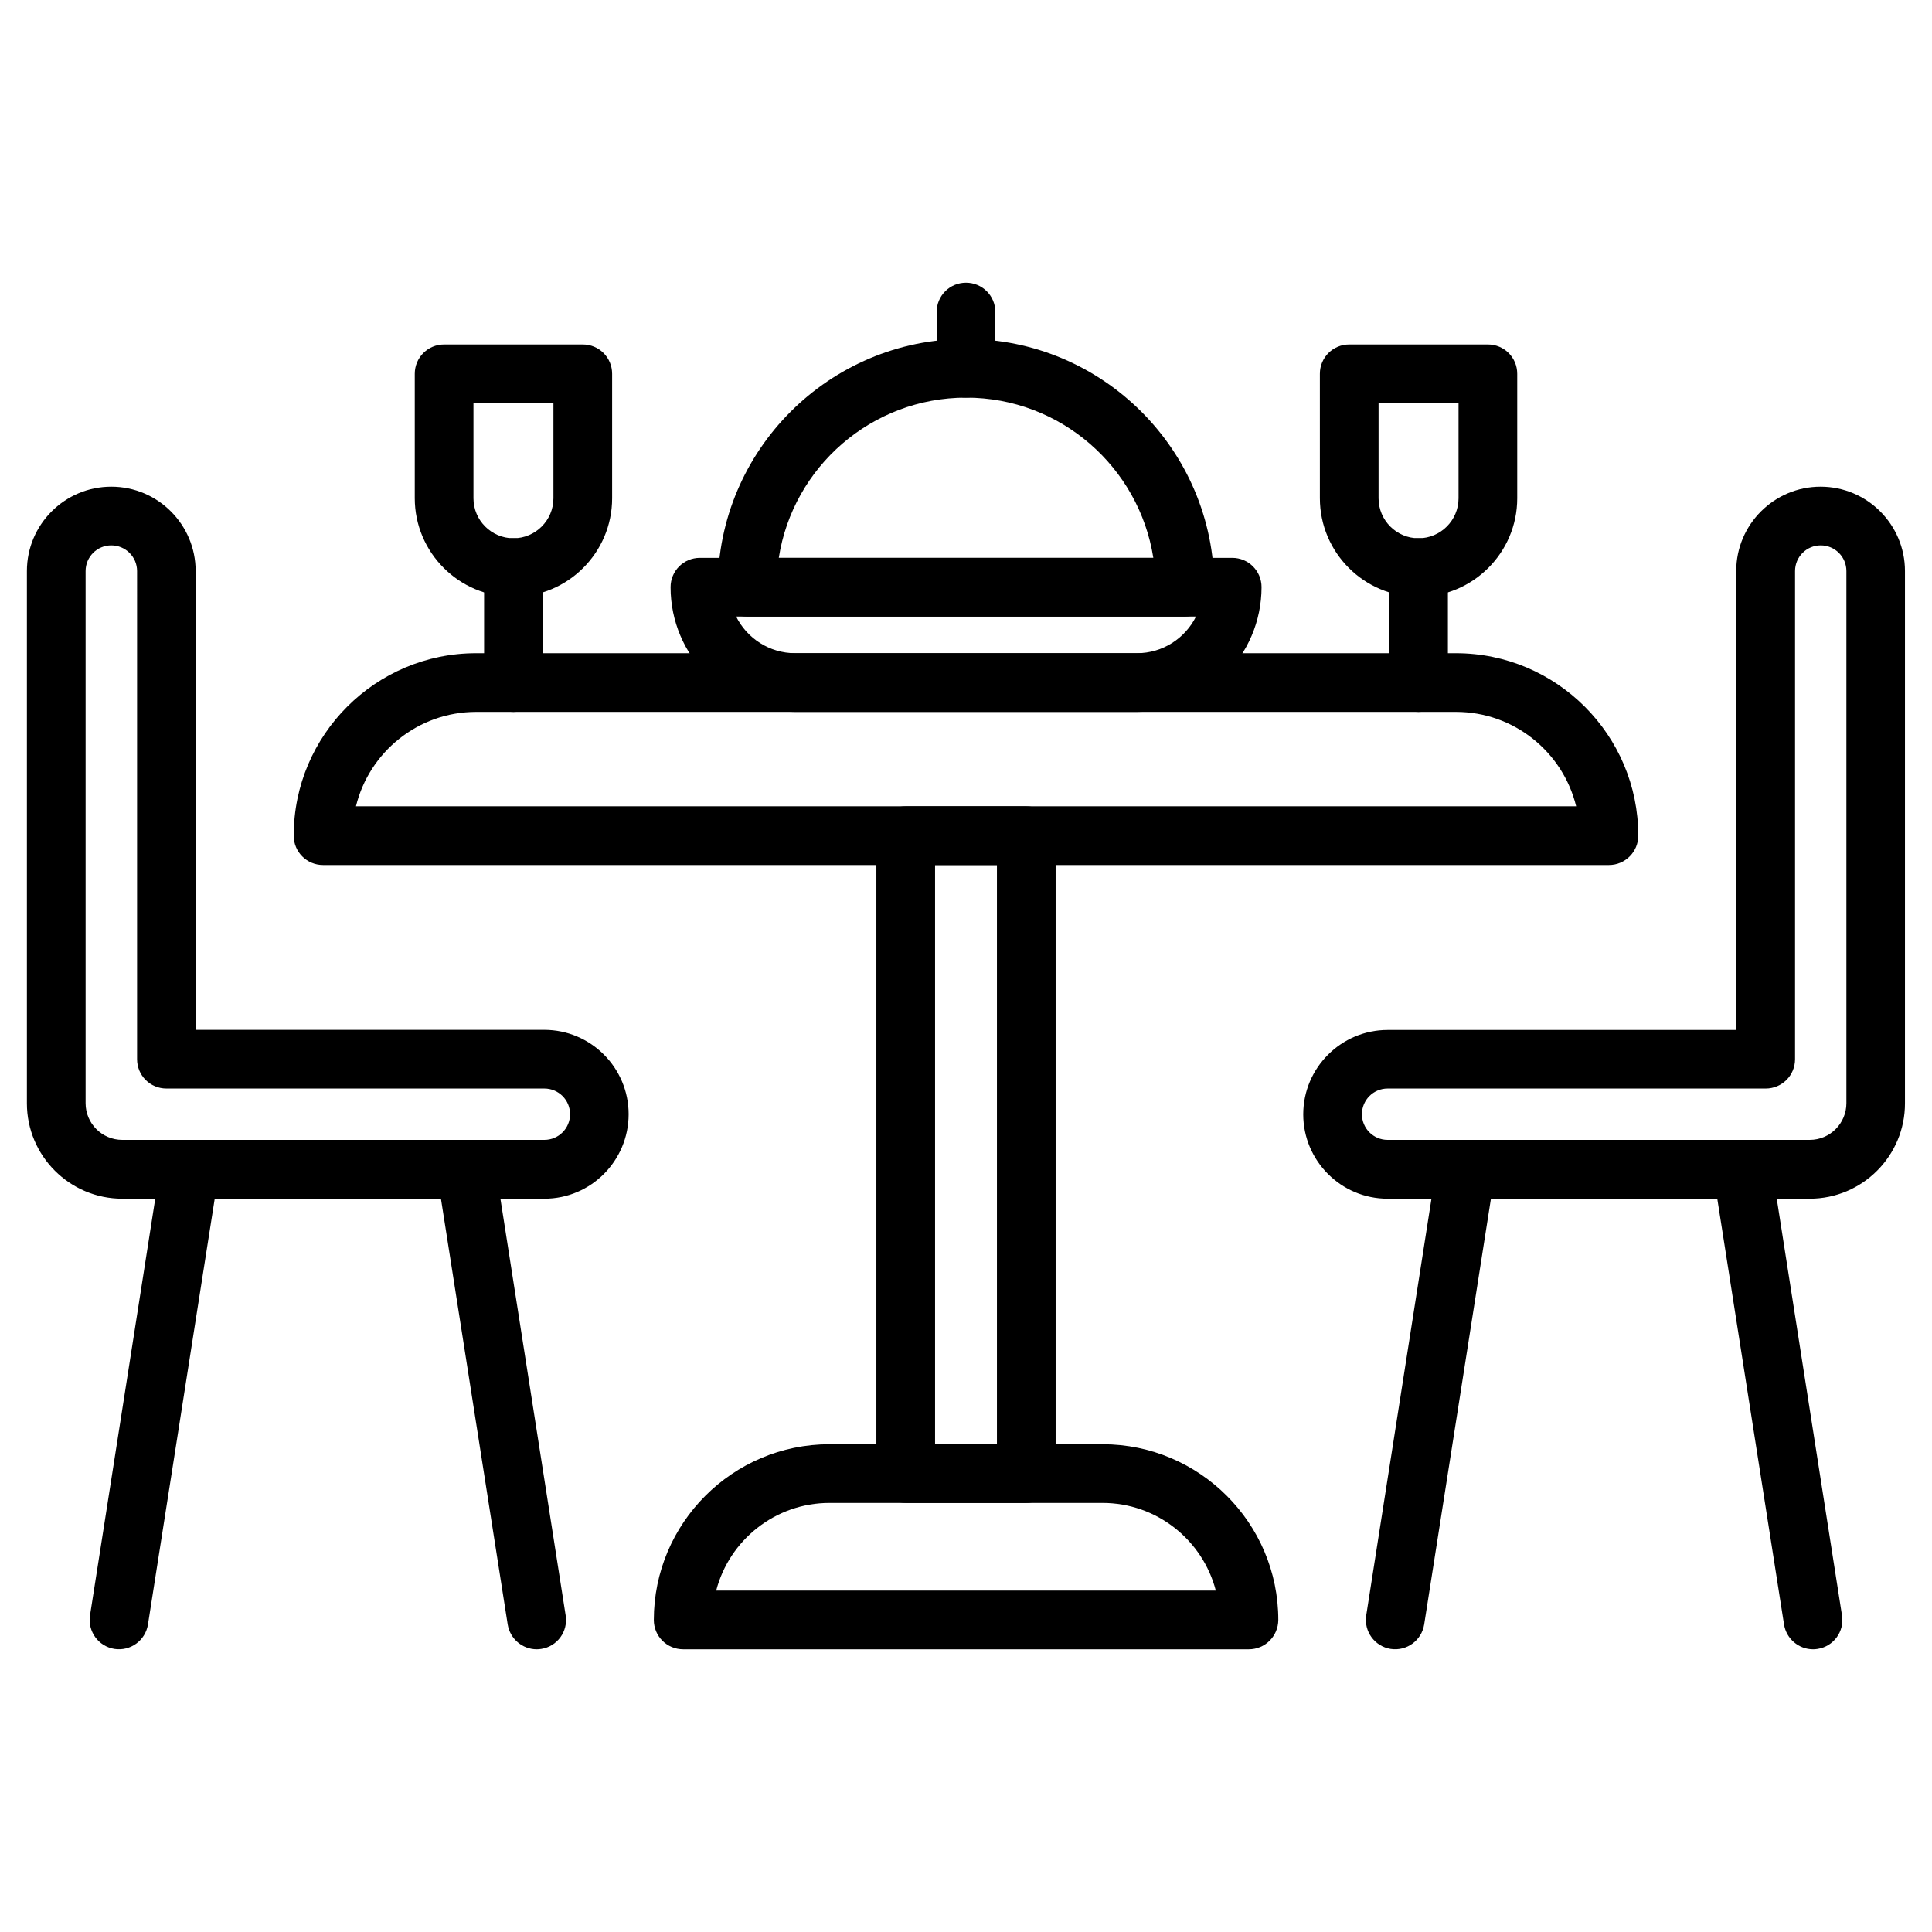
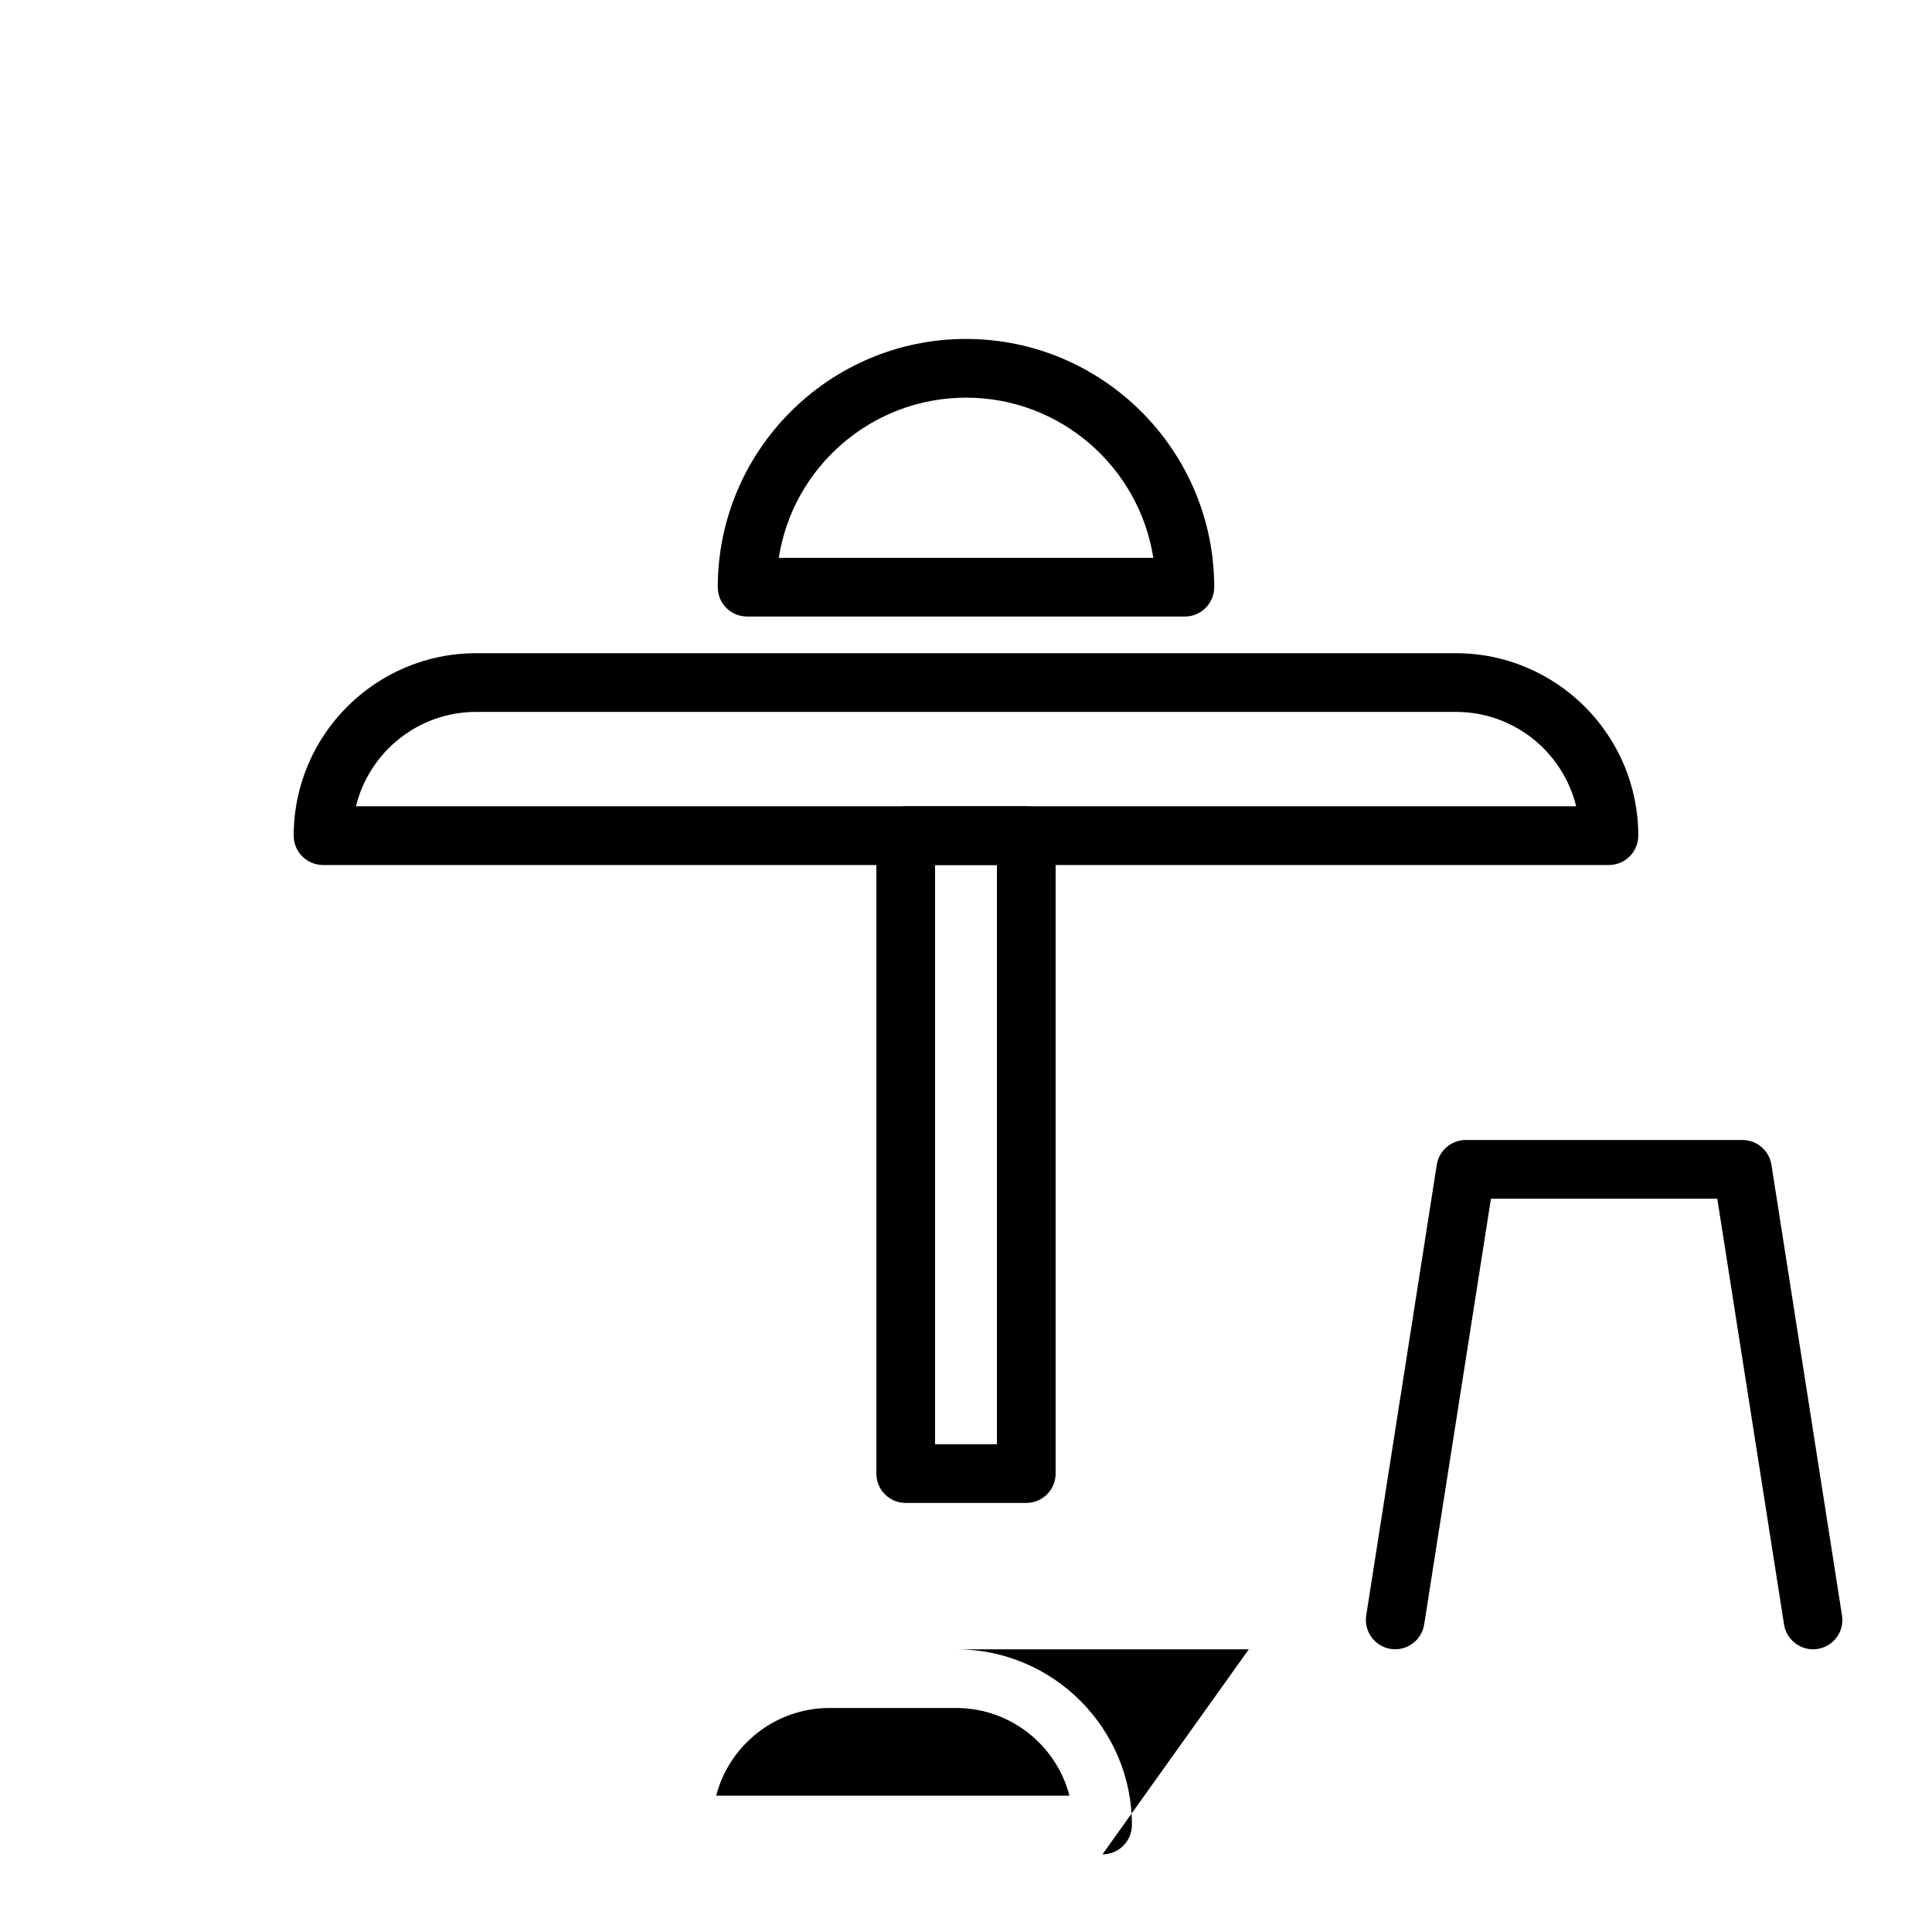
<svg xmlns="http://www.w3.org/2000/svg" xml:space="preserve" width="512" height="512" viewBox="0 0 1580 1580">
-   <path d="M1021.3 1348.8H558.7c-13.3 0-24-10.7-24-24 0-79.2 64.5-143.7 143.7-143.7h223.3c79.2 0 143.7 64.5 143.7 143.7-.1 13.3-10.8 24-24.1 24m-435.6-48h408.6c-10.7-41.2-48.2-71.7-92.7-71.7H678.4c-44.5 0-82 30.5-92.7 71.7" data-original="#000000" />
+   <path d="M1021.3 1348.8H558.7h223.3c79.2 0 143.7 64.5 143.7 143.7-.1 13.3-10.8 24-24.1 24m-435.6-48h408.6c-10.7-41.2-48.2-71.7-92.7-71.7H678.4c-44.5 0-82 30.5-92.7 71.7" data-original="#000000" />
  <path d="M839.3 1229.1h-98.6c-13.3 0-24-10.7-24-24V683.4c0-13.3 10.7-24 24-24h98.6c13.3 0 24 10.7 24 24v521.7c0 13.3-10.8 24-24 24m-74.6-48h50.6V707.4h-50.6z" data-original="#000000" />
  <path d="M1315.8 707.4H264.2c-13.3 0-24-10.7-24-24 0-82.3 66.9-149.2 149.2-149.2h801.2c82.3 0 149.2 66.9 149.2 149.2 0 13.2-10.7 24-24 24m-1024.7-48H1289c-10.8-44.3-50.8-77.2-98.3-77.2H389.4c-47.5 0-87.5 32.9-98.3 77.2M969 504.2H611c-13.3 0-24-10.7-24-24 0-111.9 91.1-203 203-203s203 91.1 203 203c0 13.2-10.7 24-24 24m-332.1-48h306.3c-11.6-74.1-75.8-131-153.1-131s-141.7 56.8-153.2 131" data-original="#000000" />
-   <path d="M790 325.2c-13.3 0-24-10.7-24-24v-46c0-13.3 10.7-24 24-24s24 10.7 24 24v46c0 13.2-10.7 24-24 24m139.6 257H650.4c-56.3 0-102-45.8-102-102 0-13.3 10.7-24 24-24h435.3c13.3 0 24 10.7 24 24-.1 56.2-45.8 102-102.1 102m-327.6-78c8.9 17.8 27.2 30 48.4 30h279.3c21.2 0 39.5-12.2 48.4-30zm-182.1 78c-13.3 0-24-10.7-24-24v-94.1c0-13.3 10.7-24 24-24s24 10.7 24 24v94.1c0 13.2-10.8 24-24 24" data-original="#000000" />
-   <path d="M419.9 488.1c-44.5 0-80.7-36.2-80.7-80.7V305.7c0-13.3 10.7-24 24-24h113.4c13.3 0 24 10.7 24 24v101.8c0 44.4-36.2 80.6-80.7 80.6m-32.7-158.4v77.8c0 18 14.7 32.7 32.7 32.7s32.7-14.7 32.7-32.7v-77.8zm772.9 252.5c-13.3 0-24-10.7-24-24v-94.1c0-13.3 10.7-24 24-24s24 10.7 24 24v94.1c0 13.2-10.7 24-24 24" data-original="#000000" />
-   <path d="M1160.1 488.1c-44.5 0-80.7-36.2-80.7-80.7V305.7c0-13.3 10.7-24 24-24h113.4c13.3 0 24 10.7 24 24v101.8c0 44.4-36.2 80.6-80.7 80.6m-32.7-158.4v77.8c0 18 14.7 32.7 32.7 32.7s32.7-14.7 32.7-32.7v-77.8zM445.2 980.3H100c-43 0-78-35-78-78V467c0-38.1 31-69 69-69 38.1 0 69 31 69 69v375.2h285.1c38.1 0 69 31 69 69s-30.8 69.1-68.9 69.1M91 446c-11.6 0-21 9.4-21 21v435.2c0 16.6 13.5 30 30 30h345.2c11.6 0 21-9.4 21-21s-9.4-21-21-21H136.1c-13.3 0-24-10.7-24-24V467c0-11.6-9.5-21-21.1-21" data-original="#000000" />
-   <path d="M438.9 1348.8c-11.6 0-21.8-8.5-23.7-20.3l-54.6-348.2h-185L121 1328.5c-2.1 13.1-14.3 22-27.4 20-13.1-2.1-22-14.3-20-27.4l57.7-368.5c1.8-11.7 11.9-20.3 23.7-20.3h226.2c11.8 0 21.9 8.6 23.7 20.3l57.7 368.5c2.1 13.1-6.9 25.4-20 27.4-1.2.2-2.5.3-3.7.3M1480 980.3h-345.2c-38.1 0-69-31-69-69s31-69 69-69h285.1V467c0-38.1 31-69 69-69 38.1 0 69 31 69 69v435.2c.1 43.1-34.9 78.1-77.9 78.1m-345.2-90.1c-11.6 0-21 9.4-21 21s9.4 21 21 21H1480c16.6 0 30-13.5 30-30V467c0-11.6-9.4-21-21-21s-21 9.4-21 21v399.2c0 13.3-10.7 24-24 24z" data-original="#000000" />
  <path d="M1482.7 1348.8c-11.6 0-21.8-8.5-23.7-20.3l-54.6-348.2h-185.1l-54.6 348.2c-2.1 13.1-14.3 22-27.4 20-13.1-2.1-22-14.3-20-27.4l57.7-368.5c1.8-11.7 11.9-20.3 23.7-20.3H1425c11.8 0 21.9 8.6 23.7 20.3l57.7 368.5c2.1 13.1-6.9 25.4-20 27.4-1.2.2-2.5.3-3.7.3" data-original="#000000" />
</svg>